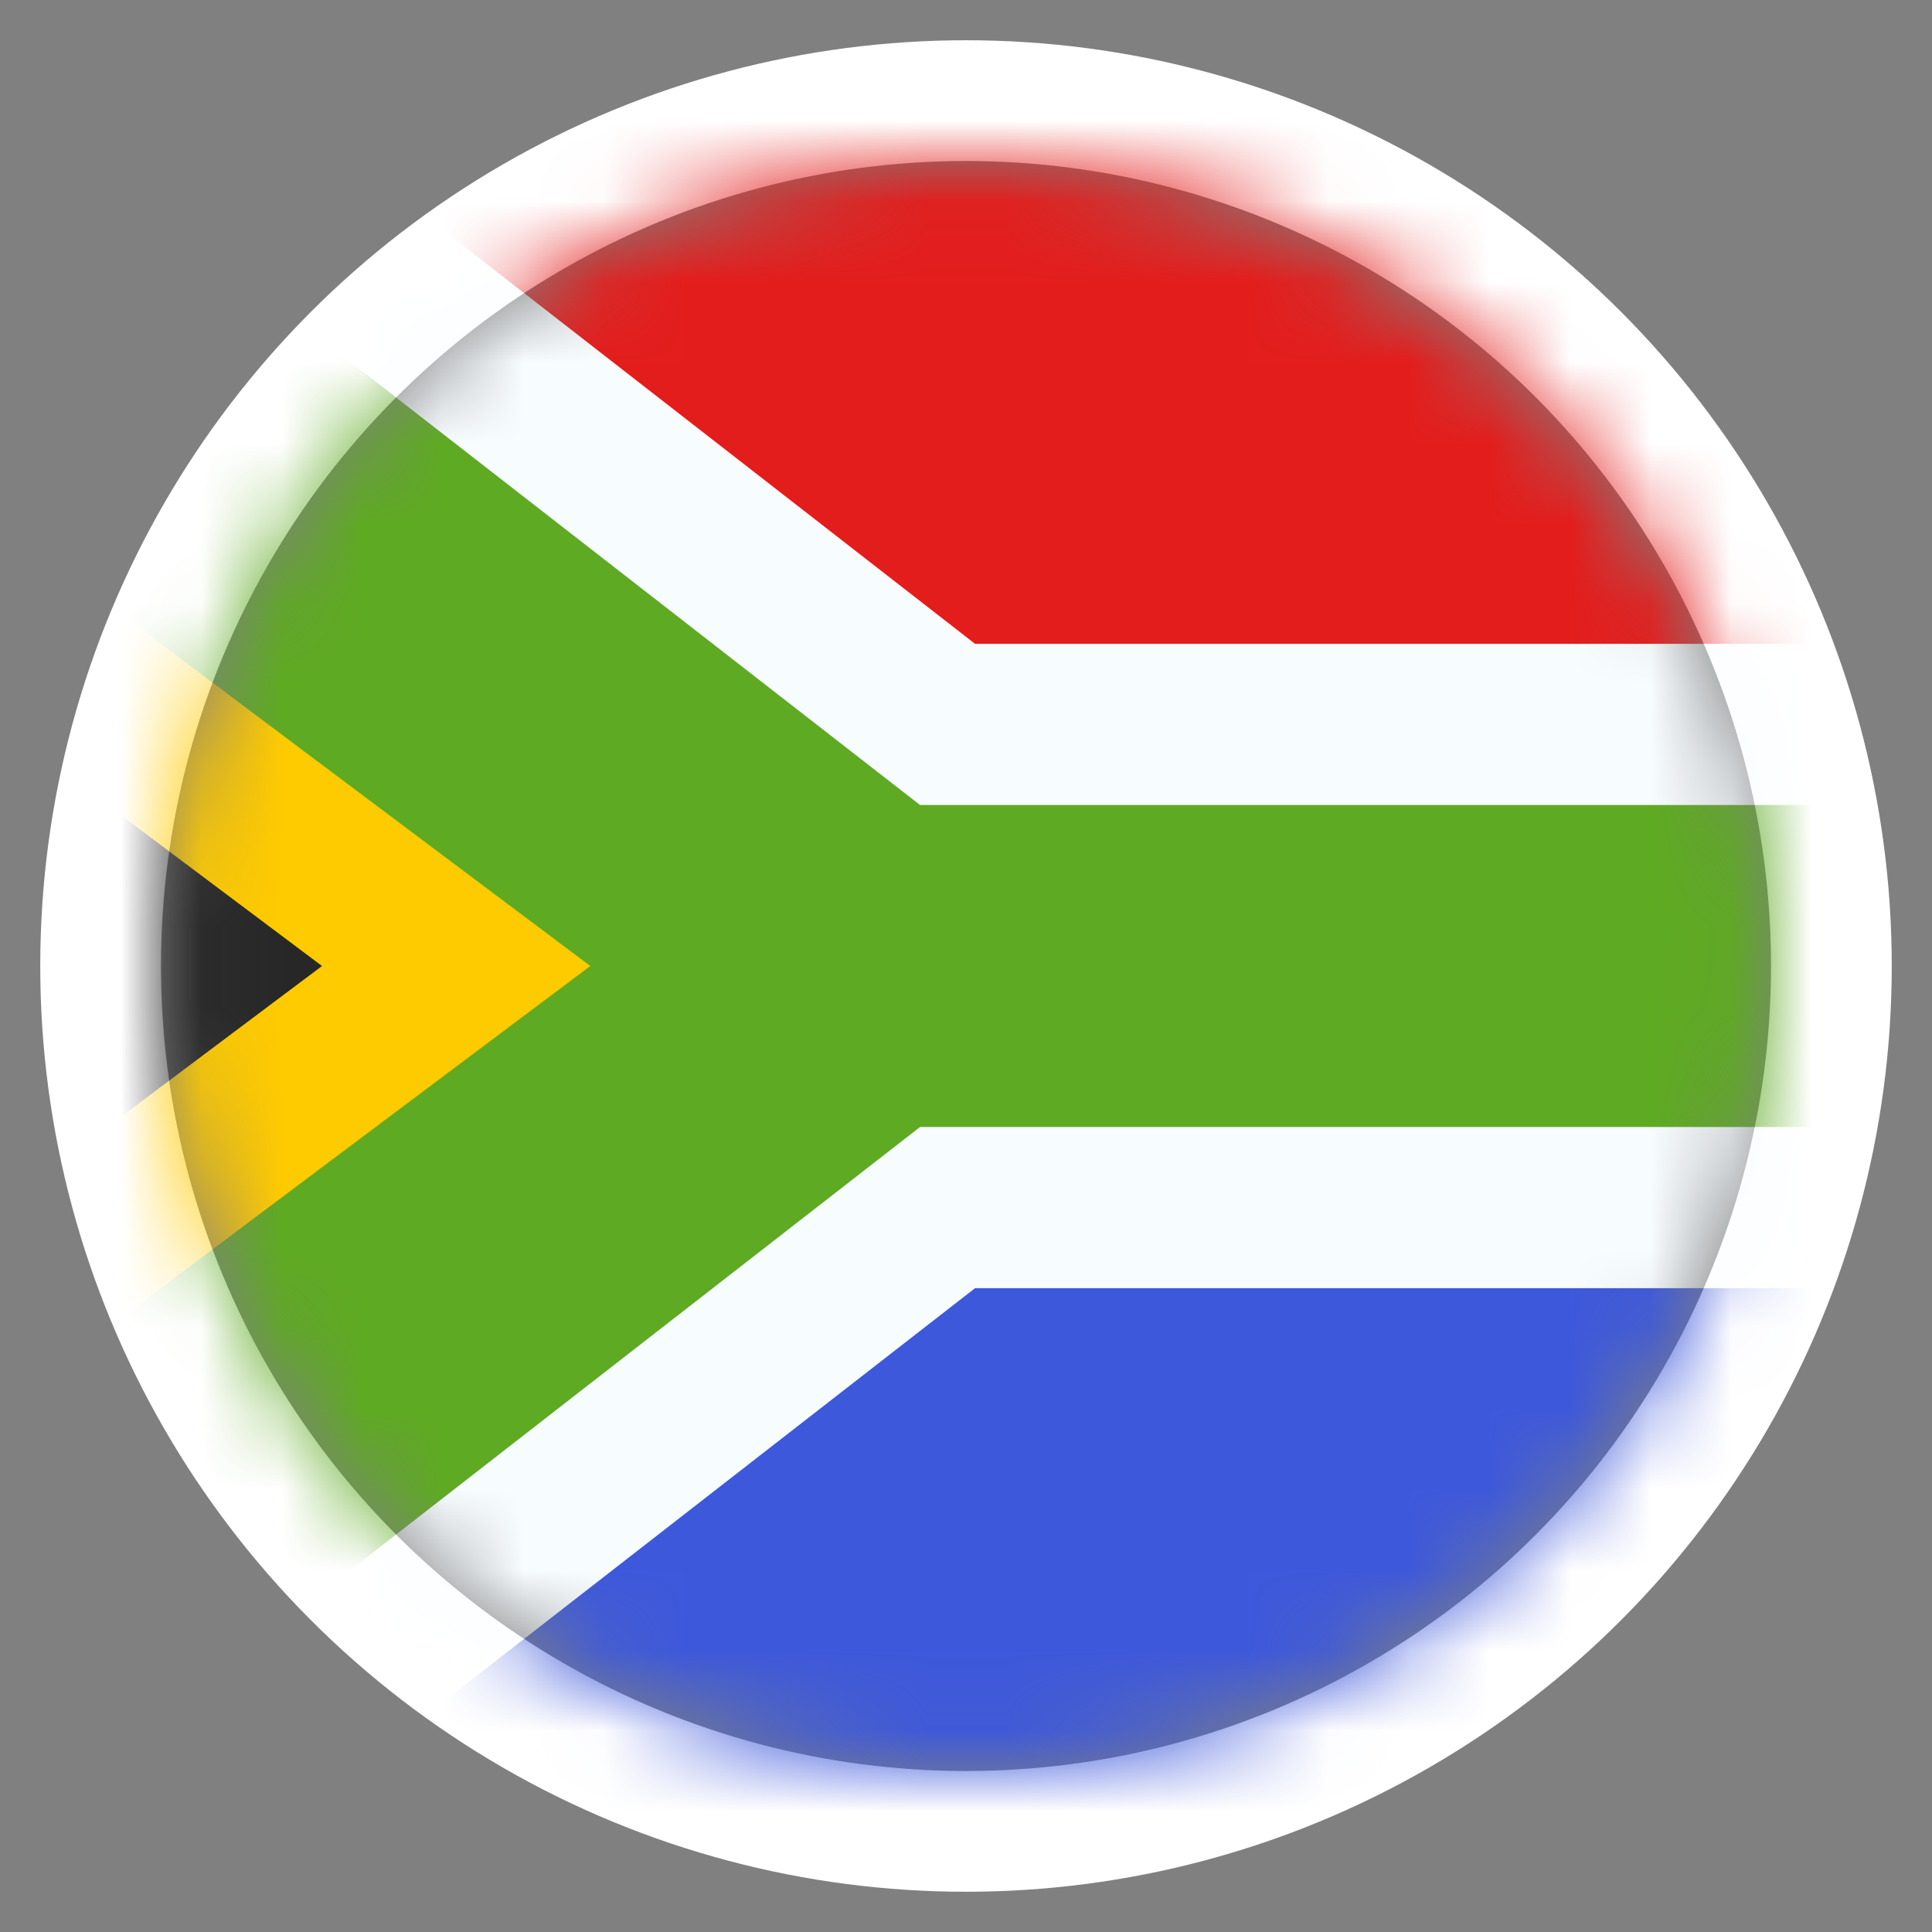
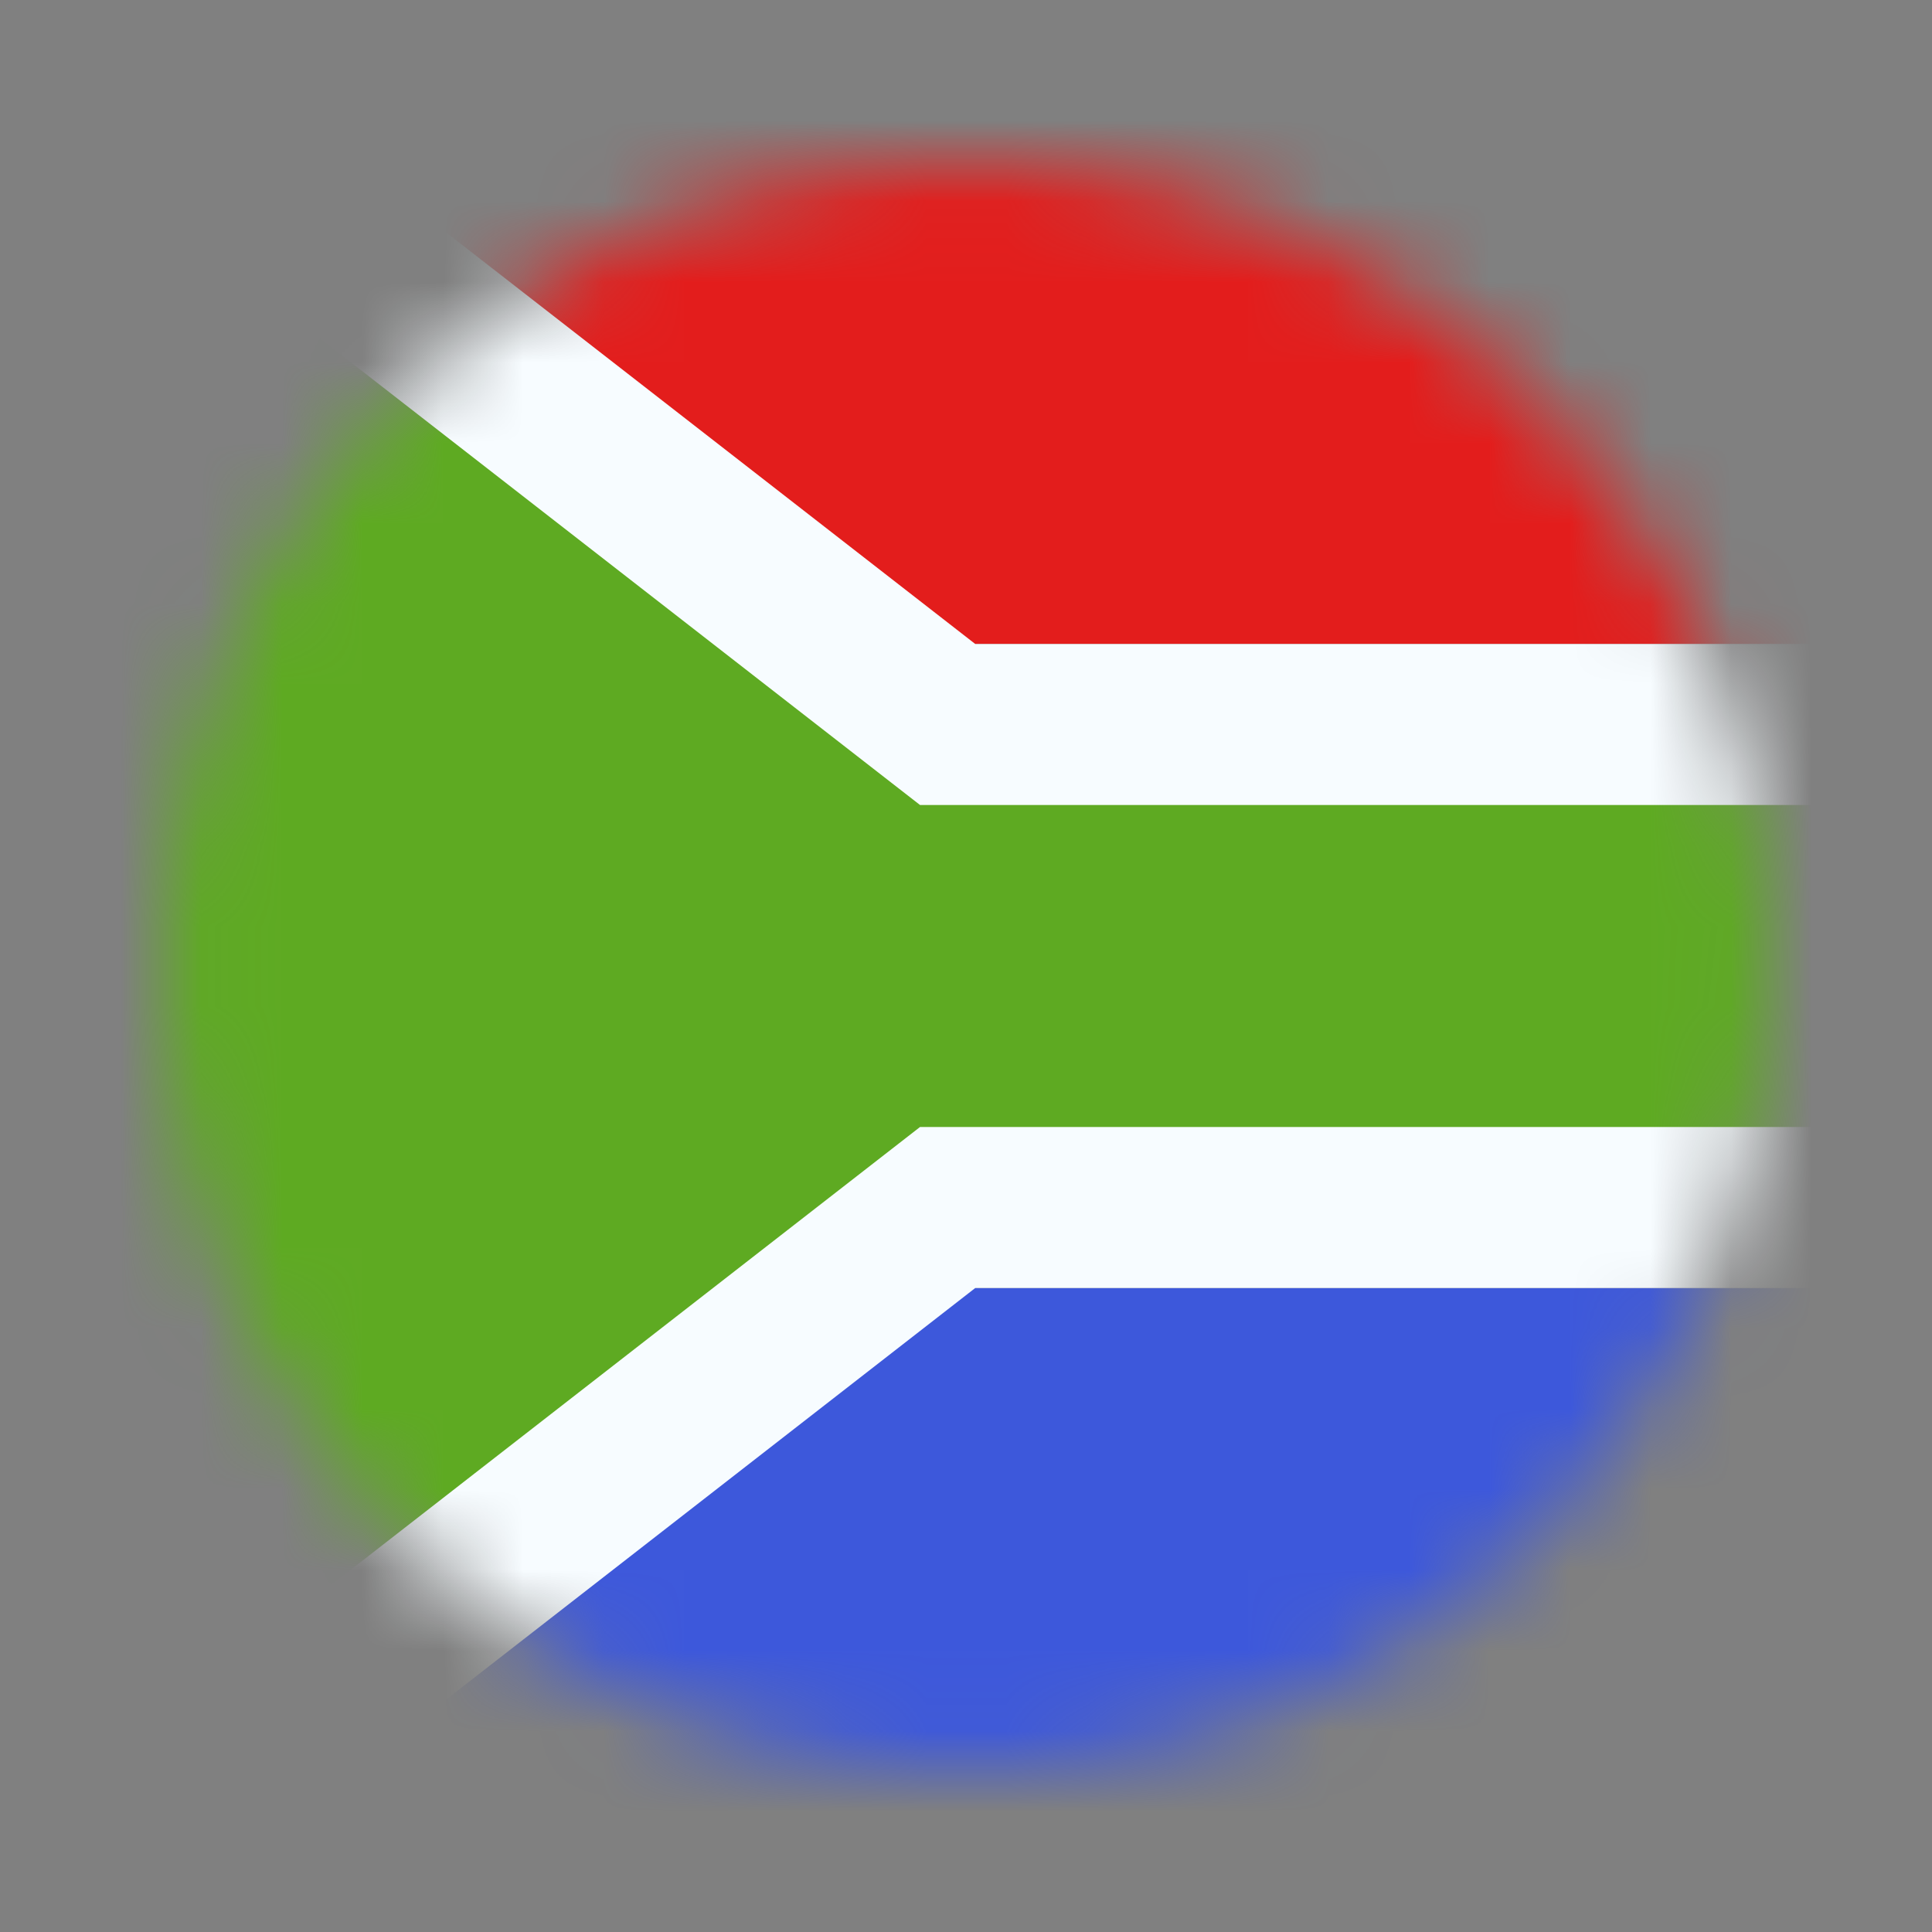
<svg xmlns="http://www.w3.org/2000/svg" xmlns:xlink="http://www.w3.org/1999/xlink" width="24px" height="24px" viewBox="0 0 24 24" version="1.1">
  <rect x="0" y="0" width="24" height="24" fill="#808080" stroke="none" />
  <title>Country/Region selector</title>
  <defs>
    <circle id="path-1" cx="10" cy="10" r="10" />
    <rect id="path-3" x="0" y="0" width="32" height="24" />
  </defs>
  <g id="Nav-rework" stroke="none" stroke-width="1" fill="none" fill-rule="evenodd">
    <g id="COZA-Wealth---Nav-Rework---01" transform="translate(-1047, -20)">
      <g id="Country/Region-selector" transform="translate(1047, 20)">
        <g id="Group-23" transform="translate(2, 2)">
          <mask id="mask-2" fill="white">
            <use xlink:href="#path-1" />
          </mask>
-           <circle stroke="#FFFFFF" stroke-width="1.5" cx="10" cy="10" r="10.75" />
          <g id="flag-South-Africa" mask="url(#mask-2)">
            <g transform="translate(-6, -2)">
              <mask id="mask-4" fill="white">
                <use xlink:href="#path-3" />
              </mask>
              <g id="mask" stroke="none" fill="none" />
              <g id="contents" stroke="none" stroke-width="1" fill="none" fill-rule="evenodd" mask="url(#mask-4)">
                <g transform="translate(0, -72)">
-                   <polygon id="middle" stroke="none" fill="#F7FCFF" points="0 72 32 72 32 96 0 96" />
                  <rect id="top" stroke="none" fill="#E31D1C" x="0" y="72" width="32" height="8" />
                  <rect id="bottom" stroke="none" fill="#3D58DB" x="0" y="88" width="32" height="8" />
                  <path d="M-1,67.955 L15.772,81 L33,81 L33,87 L15.772,87 L-1,100.045 L-1,67.955 Z" id="Combined-Shape" stroke="#F7FCFF" stroke-width="2" fill="#5EAA22" />
-                   <path d="M-1,76 L9.667,84 L-1,92 L-1,76 Z" id="triangle" stroke="#FECA00" stroke-width="2" fill="#272727" />
                </g>
              </g>
            </g>
          </g>
        </g>
      </g>
    </g>
  </g>
</svg>